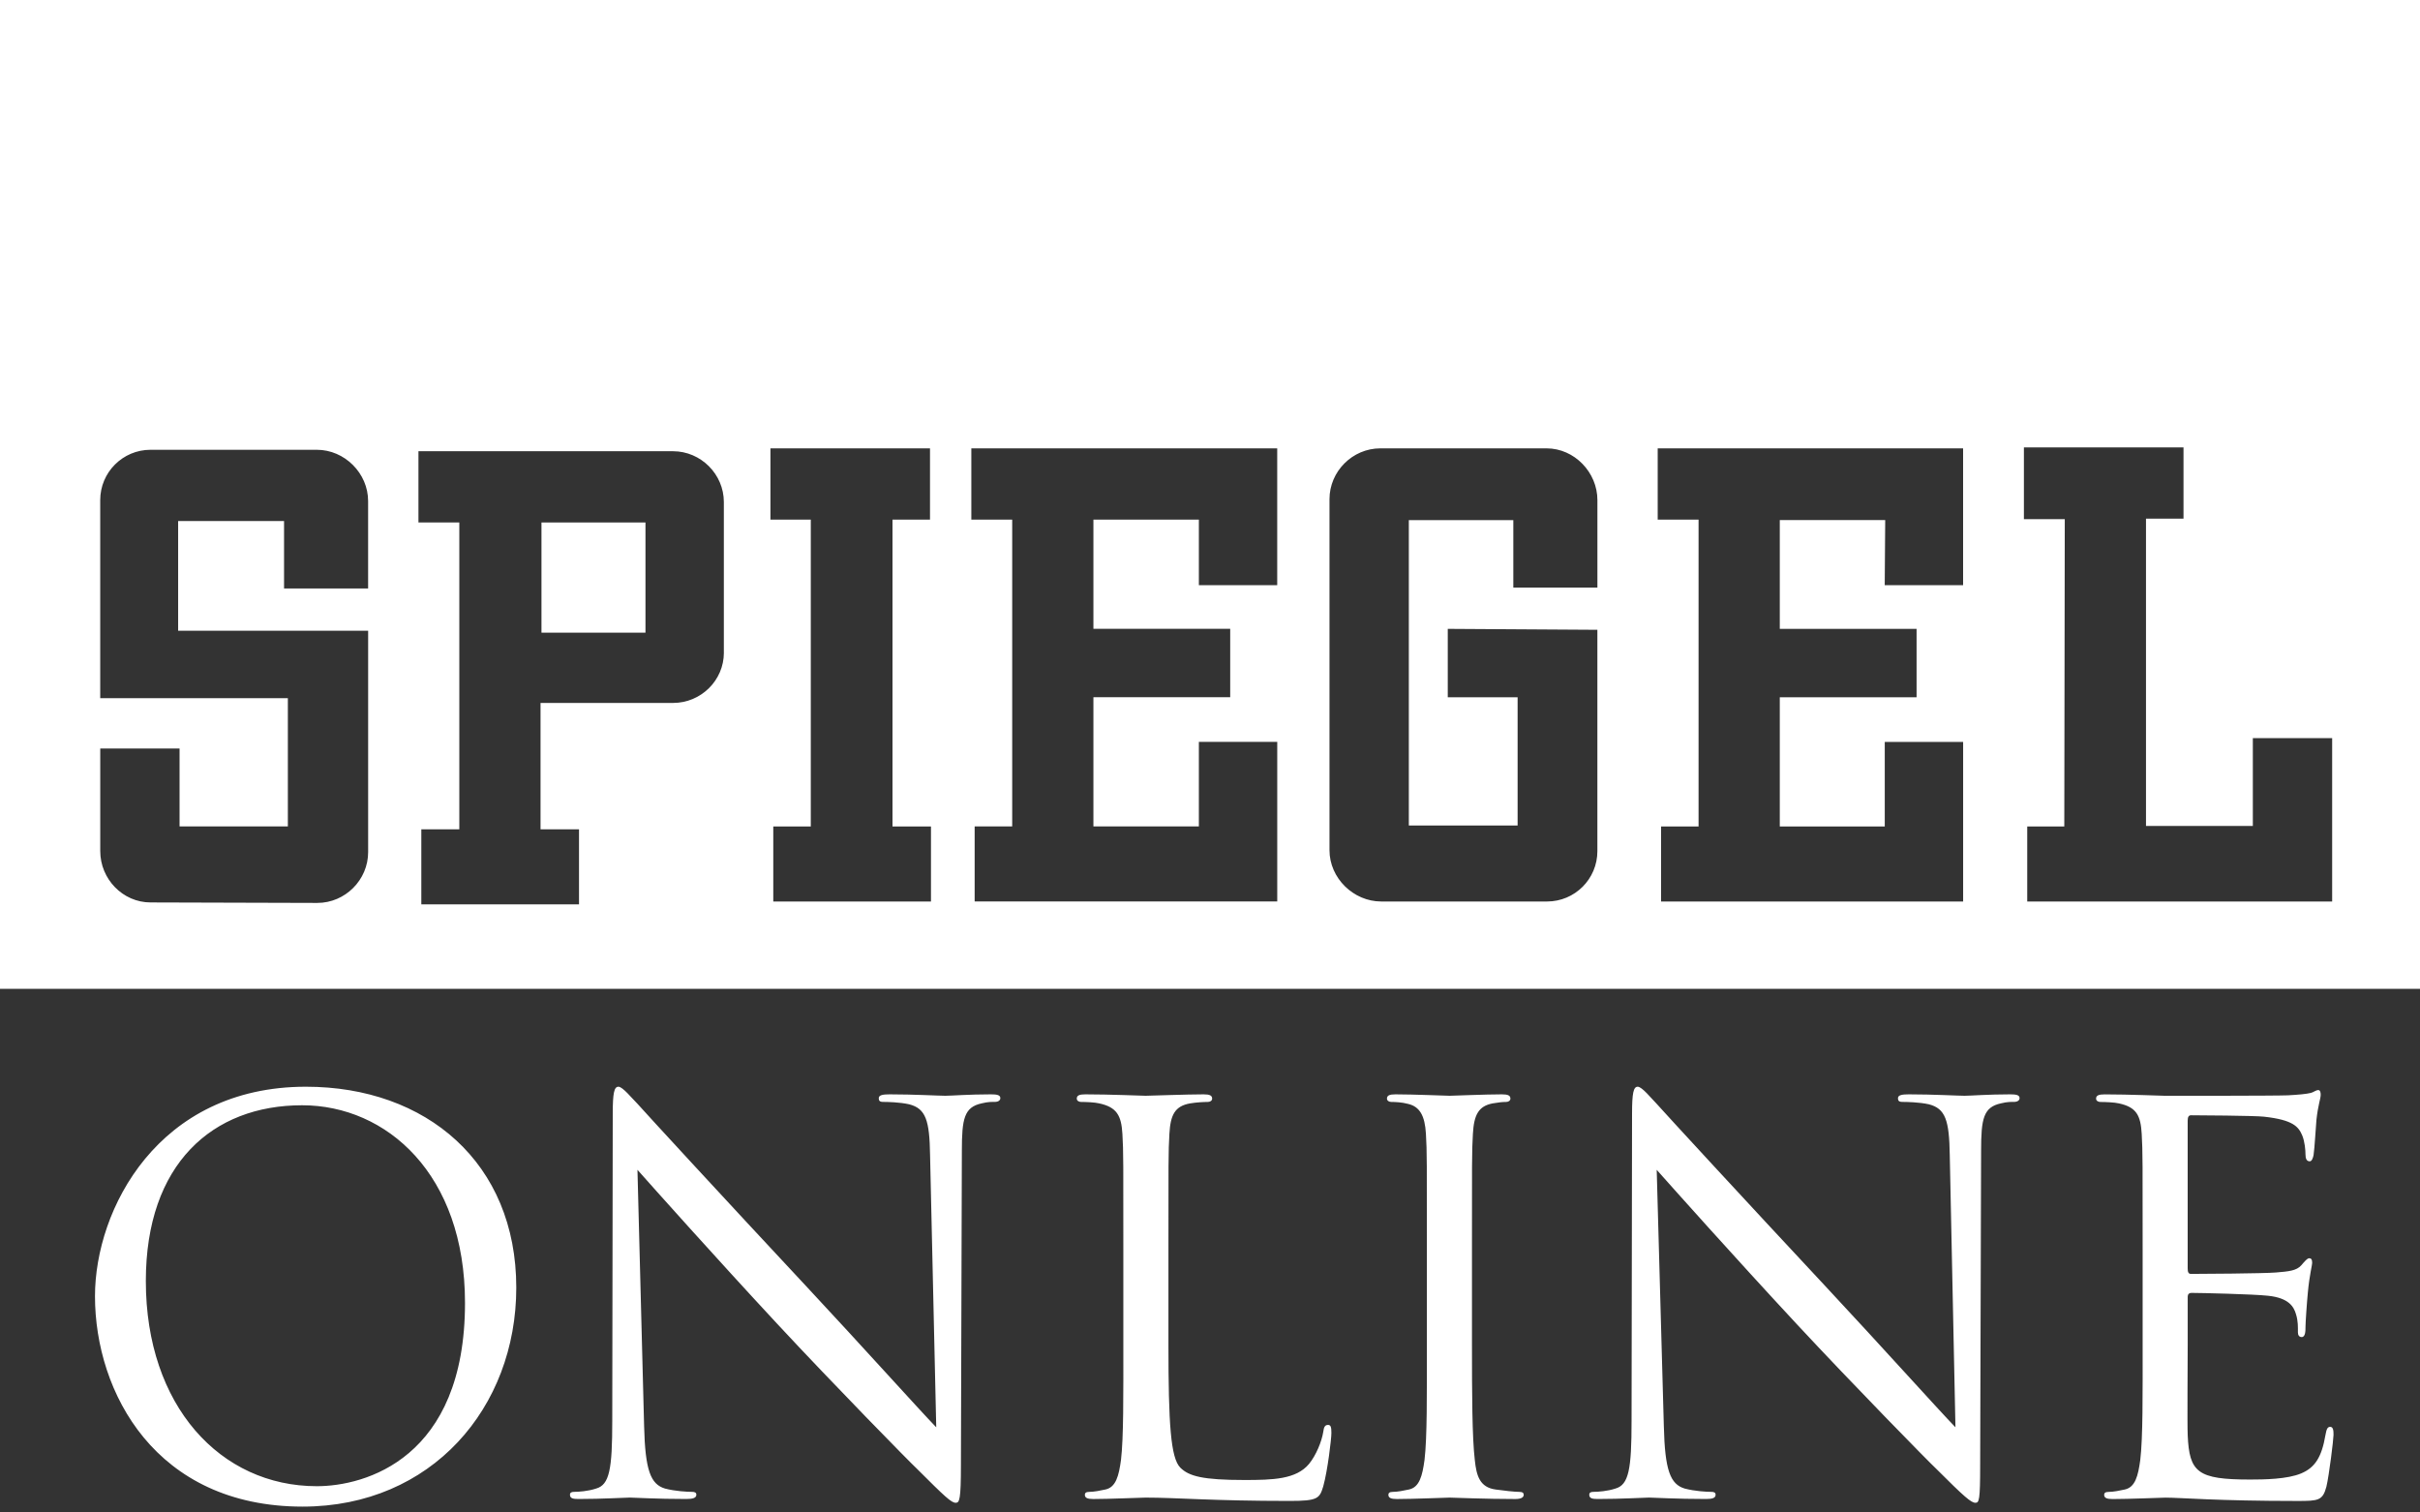
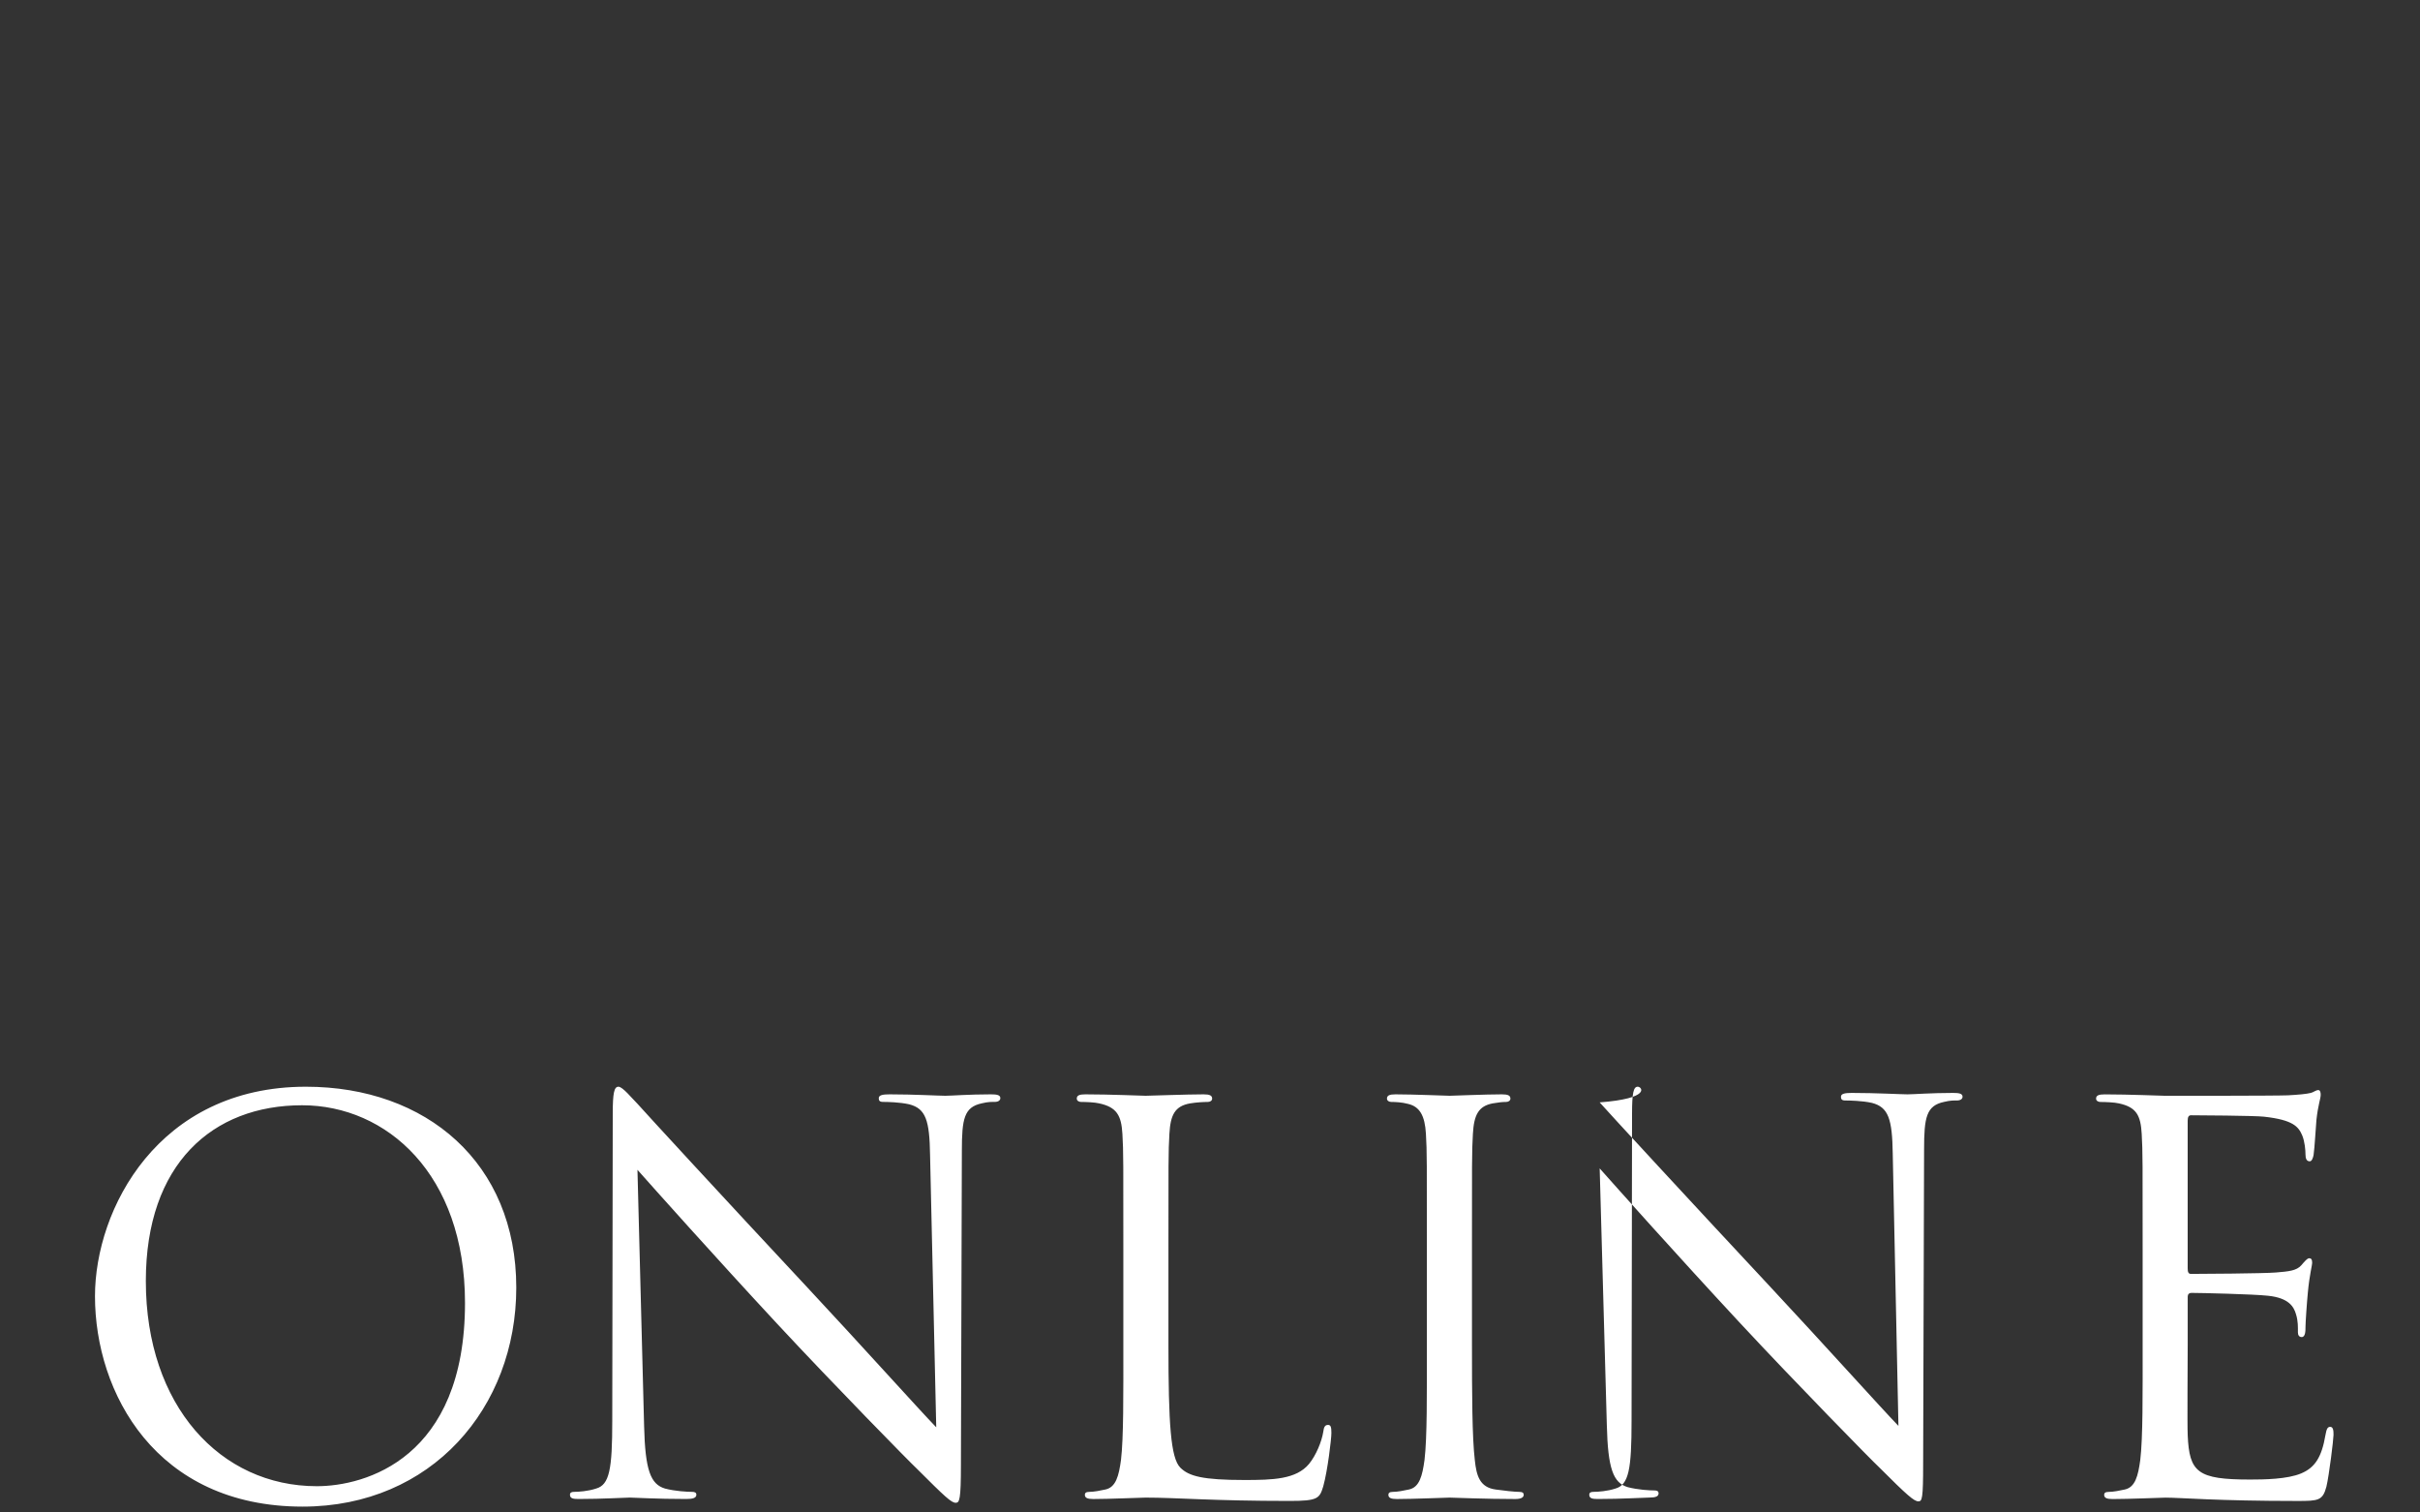
<svg xmlns="http://www.w3.org/2000/svg" version="1.1" x="0px" y="0px" width="80px" height="50px" viewBox="0 0 80 50" overflow="visible" enable-background="new 0 0 80 50" xml:space="preserve">
  <rect x="0" y="0" width="80" height="50" fill="#333333" stroke="none" />
  <defs>
</defs>
-   <rect x="17.9" y="17.272" fill="#FFFFFF" width="3.438" height="3.643" />
-   <path fill="#FFFFFF" d="M0,0v32.688h80V0H0z M12.169,19.454H9.39v-2.229H5.889v3.627h3.015h3.266v7.317c0,0.92-0.76,1.68-1.68,1.68  l-5.512-0.016c-0.92,0-1.664-0.775-1.664-1.696v-3.392h2.622v2.575h3.58v-4.239H3.313v-6.548c0-0.919,0.744-1.664,1.664-1.664h5.496  c0.92,0,1.696,0.775,1.696,1.695V19.454z M23.93,21.574c0,0.92-0.76,1.664-1.68,1.664h-4.381v4.177h1.272v2.481h-5.213v-2.481h1.256  V17.272h-1.351v-2.355h7.961h0.455c0.92,0,1.68,0.76,1.68,1.68V21.574z M30.776,29.802h-5.213v-2.481h1.24V17.178h-1.334v-2.355  h5.275v2.355h-1.24v10.143h1.272V29.802z M42.223,19.344h-2.591v-2.167h-3.486v3.611h4.522v2.261h-4.522v4.271h3.486v-2.795h2.591  v5.276H32.22v-2.481h1.241V17.178H32.11v-2.355h10.112V19.344z M52.806,19.423h-2.779v-2.229h-3.454V27.29h3.596v-4.24h-2.309  v-2.261l4.946,0.031v7.317c0,0.92-0.745,1.665-1.665,1.665h-5.479c-0.921,0-1.712-0.775-1.712-1.696V16.502  c0-0.919,0.76-1.68,1.681-1.68h5.495c0.92,0,1.681,0.792,1.681,1.711V19.423z M64.896,19.344h-2.591l0.016-2.151h-3.485v3.596h4.522  v2.261h-4.522v4.271h3.47v-2.795h2.591v5.276h-9.986v-2.481h1.24V17.178H54.8v-2.355h10.096V19.344z M77.096,29.802h-10.08v-2.481  h1.225l0.016-10.159h-1.351v-2.371h5.276v2.355h-1.24v10.159h3.532V24.4h2.622V29.802z" />
-   <path id="path2508_1_" fill="#FFFFFF" d="M10.112,35.925c-4.887,0-6.972,4.056-6.972,6.925c0,3.187,2.01,6.956,6.862,6.956  c4.266,0,7.065-3.273,7.065-7.239C17.068,38.443,14.095,35.925,10.112,35.925z M20.444,35.925c-0.142,0-0.188,0.204-0.188,0.895  L20.24,46.963c0,1.611-0.092,2.121-0.534,2.246c-0.266,0.088-0.581,0.109-0.722,0.109c-0.089,0-0.142,0.023-0.142,0.095  c0,0.123,0.105,0.141,0.283,0.141c0.796,0,1.536-0.047,1.696-0.047c0.159,0,0.86,0.047,1.869,0.047c0.213,0,0.33-0.035,0.33-0.141  c0-0.071-0.053-0.095-0.141-0.095c-0.159,0-0.559-0.021-0.895-0.109c-0.478-0.143-0.655-0.605-0.691-2.058l-0.22-8.479  c0.566,0.638,2.562,2.875,4.616,5.087c1.876,2.018,4.421,4.612,4.616,4.789c0.938,0.938,1.146,1.131,1.288,1.131  c0.124,0,0.173-0.087,0.173-1.256l0.031-10.379c0-1.062,0.075-1.446,0.66-1.57c0.212-0.053,0.335-0.047,0.424-0.047  c0.124,0,0.188-0.054,0.188-0.125c0-0.106-0.12-0.125-0.314-0.125c-0.725,0-1.312,0.047-1.507,0.047  c-0.194,0-1.04-0.047-1.837-0.047c-0.212,0-0.361,0.02-0.361,0.125c0,0.071,0.017,0.125,0.142,0.125  c0.141,0,0.545,0.008,0.864,0.079c0.549,0.142,0.673,0.53,0.69,1.68l0.204,8.998c-0.566-0.585-2.502-2.74-4.255-4.617  c-2.727-2.92-5.355-5.776-5.621-6.077C20.895,36.313,20.585,35.925,20.444,35.925z M54.14,35.925c-0.141,0-0.188,0.204-0.188,0.895  l-0.016,10.143c0,1.611-0.092,2.121-0.533,2.246c-0.266,0.088-0.581,0.109-0.723,0.109c-0.089,0-0.142,0.023-0.142,0.095  c0,0.123,0.105,0.141,0.283,0.141c0.797,0,1.536-0.047,1.695-0.047c0.16,0,0.875,0.047,1.885,0.047c0.212,0,0.313-0.035,0.313-0.141  c0-0.071-0.053-0.095-0.141-0.095c-0.16,0-0.544-0.021-0.88-0.109c-0.478-0.143-0.655-0.605-0.69-2.058l-0.236-8.479  c0.567,0.638,2.562,2.875,4.617,5.087c1.876,2.018,4.421,4.612,4.616,4.789c0.938,0.938,1.162,1.131,1.303,1.131  c0.124,0,0.157-0.087,0.157-1.256l0.031-10.379c0-1.062,0.075-1.446,0.66-1.57c0.212-0.053,0.335-0.047,0.424-0.047  c0.123,0,0.188-0.054,0.188-0.125c0-0.106-0.12-0.125-0.314-0.125c-0.726,0-1.312,0.047-1.507,0.047  c-0.195,0-1.041-0.047-1.838-0.047c-0.213,0-0.361,0.02-0.361,0.125c0,0.071,0.018,0.125,0.142,0.125  c0.142,0,0.561,0.008,0.88,0.079c0.548,0.142,0.673,0.53,0.69,1.68l0.188,8.998c-0.566-0.585-2.502-2.74-4.255-4.617  c-2.727-2.92-5.356-5.776-5.622-6.077C54.591,36.313,54.282,35.925,54.14,35.925z M76.641,36.036c-0.089,0-0.163,0.076-0.251,0.094  c-0.143,0.036-0.417,0.061-0.754,0.079c-0.407,0.018-3.927,0.016-4.051,0.016c-0.089,0-1.213-0.047-2.01-0.047  c-0.195,0-0.283,0.035-0.283,0.141c0,0.071,0.07,0.11,0.142,0.11c0.159,0,0.471,0.012,0.612,0.047  c0.584,0.125,0.719,0.402,0.754,1.005c0.035,0.566,0.031,1.069,0.031,3.831v3.109c0,1.699,0.01,3.104-0.079,3.847  c-0.07,0.514-0.163,0.902-0.518,0.974c-0.159,0.035-0.375,0.078-0.534,0.078c-0.106,0-0.141,0.041-0.141,0.095  c0,0.105,0.088,0.141,0.282,0.141c0.531,0,1.654-0.047,1.743-0.047c0.514,0,1.691,0.11,4.365,0.11c0.69,0,0.834-0.011,0.957-0.472  c0.089-0.371,0.235-1.569,0.235-1.711c0-0.124-0.003-0.267-0.109-0.267c-0.089,0-0.122,0.071-0.157,0.267  c-0.123,0.726-0.341,1.077-0.801,1.271c-0.46,0.195-1.235,0.204-1.695,0.204c-1.735,0-2.004-0.238-2.058-1.46  c-0.018-0.372,0-2.429,0-3.03v-1.555c0-0.071,0.037-0.125,0.126-0.125c0.301,0,2.05,0.041,2.528,0.094  c0.689,0.071,0.855,0.364,0.926,0.612c0.071,0.229,0.063,0.419,0.063,0.597c0,0.088,0.037,0.157,0.125,0.157  c0.124,0,0.126-0.204,0.126-0.345c0-0.124,0.043-0.776,0.078-1.13c0.053-0.584,0.142-0.883,0.142-0.989  c0-0.107-0.041-0.142-0.094-0.142c-0.071,0-0.144,0.094-0.268,0.236c-0.159,0.176-0.407,0.2-0.832,0.235  c-0.407,0.035-2.58,0.047-2.811,0.047c-0.089,0-0.11-0.064-0.11-0.188v-4.883c0-0.124,0.039-0.173,0.11-0.173  c0.194,0,2.116,0.011,2.418,0.047c0.956,0.106,1.133,0.329,1.256,0.612c0.089,0.212,0.11,0.504,0.11,0.628  c0,0.141,0.034,0.235,0.142,0.235c0.07,0,0.107-0.116,0.125-0.204c0.035-0.212,0.077-0.985,0.095-1.162  c0.053-0.496,0.141-0.708,0.141-0.832C76.719,36.104,76.693,36.036,76.641,36.036z M35.879,36.177c-0.195,0-0.283,0.035-0.283,0.141  c0,0.071,0.07,0.11,0.141,0.11c0.159,0,0.456,0.012,0.597,0.047c0.585,0.125,0.734,0.402,0.77,1.005  c0.036,0.566,0.031,1.069,0.031,3.831v3.109c0,1.699,0.01,3.104-0.078,3.847c-0.071,0.514-0.164,0.902-0.519,0.974  c-0.159,0.035-0.375,0.078-0.534,0.078c-0.107,0-0.141,0.041-0.141,0.095c0,0.105,0.088,0.141,0.283,0.141  c0.531,0,1.568-0.047,1.727-0.047c1.027,0,2.208,0.11,4.758,0.11c0.938,0,0.991-0.08,1.114-0.487  c0.143-0.514,0.268-1.563,0.268-1.759c0-0.194-0.021-0.267-0.11-0.267c-0.106,0-0.14,0.078-0.157,0.22  c-0.053,0.336-0.241,0.785-0.471,1.068c-0.425,0.513-1.197,0.533-2.136,0.533c-1.381,0-1.837-0.125-2.12-0.408  c-0.319-0.318-0.393-1.448-0.393-4.051v-3.156c0-2.762-0.004-3.265,0.032-3.831c0.035-0.62,0.177-0.917,0.69-1.005  c0.212-0.035,0.458-0.047,0.581-0.047c0.071,0,0.142-0.039,0.142-0.11c0-0.106-0.088-0.141-0.283-0.141  c-0.531,0-1.827,0.047-1.916,0.047C37.785,36.224,36.676,36.177,35.879,36.177z M46.132,36.177c-0.195,0-0.282,0.035-0.282,0.141  c0,0.071,0.07,0.11,0.142,0.11c0.124,0,0.354,0.01,0.549,0.063c0.39,0.088,0.562,0.387,0.597,0.989  c0.036,0.566,0.031,1.069,0.031,3.831v3.109c0,1.699,0.011,3.104-0.078,3.847c-0.071,0.514-0.164,0.902-0.518,0.974  c-0.159,0.035-0.375,0.078-0.534,0.078c-0.107,0-0.142,0.041-0.142,0.095c0,0.105,0.088,0.141,0.283,0.141  c0.531,0,1.654-0.047,1.742-0.047c0.089,0,1.193,0.047,2.167,0.047c0.195,0,0.282-0.053,0.282-0.141  c0-0.054-0.035-0.095-0.141-0.095c-0.16,0-0.538-0.043-0.785-0.078c-0.531-0.071-0.638-0.46-0.691-0.974  c-0.088-0.743-0.094-2.147-0.094-3.847v-3.109c0-2.762-0.005-3.265,0.031-3.831c0.035-0.62,0.182-0.917,0.659-1.005  c0.213-0.035,0.316-0.047,0.44-0.047c0.07,0,0.141-0.039,0.141-0.11c0-0.106-0.088-0.141-0.282-0.141  c-0.531,0-1.639,0.047-1.728,0.047C47.834,36.224,46.716,36.177,46.132,36.177z M9.986,36.538c2.798,0,5.386,2.283,5.386,6.532  c0,5.151-3.306,6.061-4.899,6.061c-3.187,0-5.652-2.657-5.652-6.783C4.821,38.47,7.03,36.538,9.986,36.538z" />
+   <path id="path2508_1_" fill="#FFFFFF" d="M10.112,35.925c-4.887,0-6.972,4.056-6.972,6.925c0,3.187,2.01,6.956,6.862,6.956  c4.266,0,7.065-3.273,7.065-7.239C17.068,38.443,14.095,35.925,10.112,35.925z M20.444,35.925c-0.142,0-0.188,0.204-0.188,0.895  L20.24,46.963c0,1.611-0.092,2.121-0.534,2.246c-0.266,0.088-0.581,0.109-0.722,0.109c-0.089,0-0.142,0.023-0.142,0.095  c0,0.123,0.105,0.141,0.283,0.141c0.796,0,1.536-0.047,1.696-0.047c0.159,0,0.86,0.047,1.869,0.047c0.213,0,0.33-0.035,0.33-0.141  c0-0.071-0.053-0.095-0.141-0.095c-0.159,0-0.559-0.021-0.895-0.109c-0.478-0.143-0.655-0.605-0.691-2.058l-0.22-8.479  c0.566,0.638,2.562,2.875,4.616,5.087c1.876,2.018,4.421,4.612,4.616,4.789c0.938,0.938,1.146,1.131,1.288,1.131  c0.124,0,0.173-0.087,0.173-1.256l0.031-10.379c0-1.062,0.075-1.446,0.66-1.57c0.212-0.053,0.335-0.047,0.424-0.047  c0.124,0,0.188-0.054,0.188-0.125c0-0.106-0.12-0.125-0.314-0.125c-0.725,0-1.312,0.047-1.507,0.047  c-0.194,0-1.04-0.047-1.837-0.047c-0.212,0-0.361,0.02-0.361,0.125c0,0.071,0.017,0.125,0.142,0.125  c0.141,0,0.545,0.008,0.864,0.079c0.549,0.142,0.673,0.53,0.69,1.68l0.204,8.998c-0.566-0.585-2.502-2.74-4.255-4.617  c-2.727-2.92-5.355-5.776-5.621-6.077C20.895,36.313,20.585,35.925,20.444,35.925z M54.14,35.925c-0.141,0-0.188,0.204-0.188,0.895  l-0.016,10.143c0,1.611-0.092,2.121-0.533,2.246c-0.266,0.088-0.581,0.109-0.723,0.109c-0.089,0-0.142,0.023-0.142,0.095  c0,0.123,0.105,0.141,0.283,0.141c0.797,0,1.536-0.047,1.695-0.047c0.212,0,0.313-0.035,0.313-0.141  c0-0.071-0.053-0.095-0.141-0.095c-0.16,0-0.544-0.021-0.88-0.109c-0.478-0.143-0.655-0.605-0.69-2.058l-0.236-8.479  c0.567,0.638,2.562,2.875,4.617,5.087c1.876,2.018,4.421,4.612,4.616,4.789c0.938,0.938,1.162,1.131,1.303,1.131  c0.124,0,0.157-0.087,0.157-1.256l0.031-10.379c0-1.062,0.075-1.446,0.66-1.57c0.212-0.053,0.335-0.047,0.424-0.047  c0.123,0,0.188-0.054,0.188-0.125c0-0.106-0.12-0.125-0.314-0.125c-0.726,0-1.312,0.047-1.507,0.047  c-0.195,0-1.041-0.047-1.838-0.047c-0.213,0-0.361,0.02-0.361,0.125c0,0.071,0.018,0.125,0.142,0.125  c0.142,0,0.561,0.008,0.88,0.079c0.548,0.142,0.673,0.53,0.69,1.68l0.188,8.998c-0.566-0.585-2.502-2.74-4.255-4.617  c-2.727-2.92-5.356-5.776-5.622-6.077C54.591,36.313,54.282,35.925,54.14,35.925z M76.641,36.036c-0.089,0-0.163,0.076-0.251,0.094  c-0.143,0.036-0.417,0.061-0.754,0.079c-0.407,0.018-3.927,0.016-4.051,0.016c-0.089,0-1.213-0.047-2.01-0.047  c-0.195,0-0.283,0.035-0.283,0.141c0,0.071,0.07,0.11,0.142,0.11c0.159,0,0.471,0.012,0.612,0.047  c0.584,0.125,0.719,0.402,0.754,1.005c0.035,0.566,0.031,1.069,0.031,3.831v3.109c0,1.699,0.01,3.104-0.079,3.847  c-0.07,0.514-0.163,0.902-0.518,0.974c-0.159,0.035-0.375,0.078-0.534,0.078c-0.106,0-0.141,0.041-0.141,0.095  c0,0.105,0.088,0.141,0.282,0.141c0.531,0,1.654-0.047,1.743-0.047c0.514,0,1.691,0.11,4.365,0.11c0.69,0,0.834-0.011,0.957-0.472  c0.089-0.371,0.235-1.569,0.235-1.711c0-0.124-0.003-0.267-0.109-0.267c-0.089,0-0.122,0.071-0.157,0.267  c-0.123,0.726-0.341,1.077-0.801,1.271c-0.46,0.195-1.235,0.204-1.695,0.204c-1.735,0-2.004-0.238-2.058-1.46  c-0.018-0.372,0-2.429,0-3.03v-1.555c0-0.071,0.037-0.125,0.126-0.125c0.301,0,2.05,0.041,2.528,0.094  c0.689,0.071,0.855,0.364,0.926,0.612c0.071,0.229,0.063,0.419,0.063,0.597c0,0.088,0.037,0.157,0.125,0.157  c0.124,0,0.126-0.204,0.126-0.345c0-0.124,0.043-0.776,0.078-1.13c0.053-0.584,0.142-0.883,0.142-0.989  c0-0.107-0.041-0.142-0.094-0.142c-0.071,0-0.144,0.094-0.268,0.236c-0.159,0.176-0.407,0.2-0.832,0.235  c-0.407,0.035-2.58,0.047-2.811,0.047c-0.089,0-0.11-0.064-0.11-0.188v-4.883c0-0.124,0.039-0.173,0.11-0.173  c0.194,0,2.116,0.011,2.418,0.047c0.956,0.106,1.133,0.329,1.256,0.612c0.089,0.212,0.11,0.504,0.11,0.628  c0,0.141,0.034,0.235,0.142,0.235c0.07,0,0.107-0.116,0.125-0.204c0.035-0.212,0.077-0.985,0.095-1.162  c0.053-0.496,0.141-0.708,0.141-0.832C76.719,36.104,76.693,36.036,76.641,36.036z M35.879,36.177c-0.195,0-0.283,0.035-0.283,0.141  c0,0.071,0.07,0.11,0.141,0.11c0.159,0,0.456,0.012,0.597,0.047c0.585,0.125,0.734,0.402,0.77,1.005  c0.036,0.566,0.031,1.069,0.031,3.831v3.109c0,1.699,0.01,3.104-0.078,3.847c-0.071,0.514-0.164,0.902-0.519,0.974  c-0.159,0.035-0.375,0.078-0.534,0.078c-0.107,0-0.141,0.041-0.141,0.095c0,0.105,0.088,0.141,0.283,0.141  c0.531,0,1.568-0.047,1.727-0.047c1.027,0,2.208,0.11,4.758,0.11c0.938,0,0.991-0.08,1.114-0.487  c0.143-0.514,0.268-1.563,0.268-1.759c0-0.194-0.021-0.267-0.11-0.267c-0.106,0-0.14,0.078-0.157,0.22  c-0.053,0.336-0.241,0.785-0.471,1.068c-0.425,0.513-1.197,0.533-2.136,0.533c-1.381,0-1.837-0.125-2.12-0.408  c-0.319-0.318-0.393-1.448-0.393-4.051v-3.156c0-2.762-0.004-3.265,0.032-3.831c0.035-0.62,0.177-0.917,0.69-1.005  c0.212-0.035,0.458-0.047,0.581-0.047c0.071,0,0.142-0.039,0.142-0.11c0-0.106-0.088-0.141-0.283-0.141  c-0.531,0-1.827,0.047-1.916,0.047C37.785,36.224,36.676,36.177,35.879,36.177z M46.132,36.177c-0.195,0-0.282,0.035-0.282,0.141  c0,0.071,0.07,0.11,0.142,0.11c0.124,0,0.354,0.01,0.549,0.063c0.39,0.088,0.562,0.387,0.597,0.989  c0.036,0.566,0.031,1.069,0.031,3.831v3.109c0,1.699,0.011,3.104-0.078,3.847c-0.071,0.514-0.164,0.902-0.518,0.974  c-0.159,0.035-0.375,0.078-0.534,0.078c-0.107,0-0.142,0.041-0.142,0.095c0,0.105,0.088,0.141,0.283,0.141  c0.531,0,1.654-0.047,1.742-0.047c0.089,0,1.193,0.047,2.167,0.047c0.195,0,0.282-0.053,0.282-0.141  c0-0.054-0.035-0.095-0.141-0.095c-0.16,0-0.538-0.043-0.785-0.078c-0.531-0.071-0.638-0.46-0.691-0.974  c-0.088-0.743-0.094-2.147-0.094-3.847v-3.109c0-2.762-0.005-3.265,0.031-3.831c0.035-0.62,0.182-0.917,0.659-1.005  c0.213-0.035,0.316-0.047,0.44-0.047c0.07,0,0.141-0.039,0.141-0.11c0-0.106-0.088-0.141-0.282-0.141  c-0.531,0-1.639,0.047-1.728,0.047C47.834,36.224,46.716,36.177,46.132,36.177z M9.986,36.538c2.798,0,5.386,2.283,5.386,6.532  c0,5.151-3.306,6.061-4.899,6.061c-3.187,0-5.652-2.657-5.652-6.783C4.821,38.47,7.03,36.538,9.986,36.538z" />
</svg>